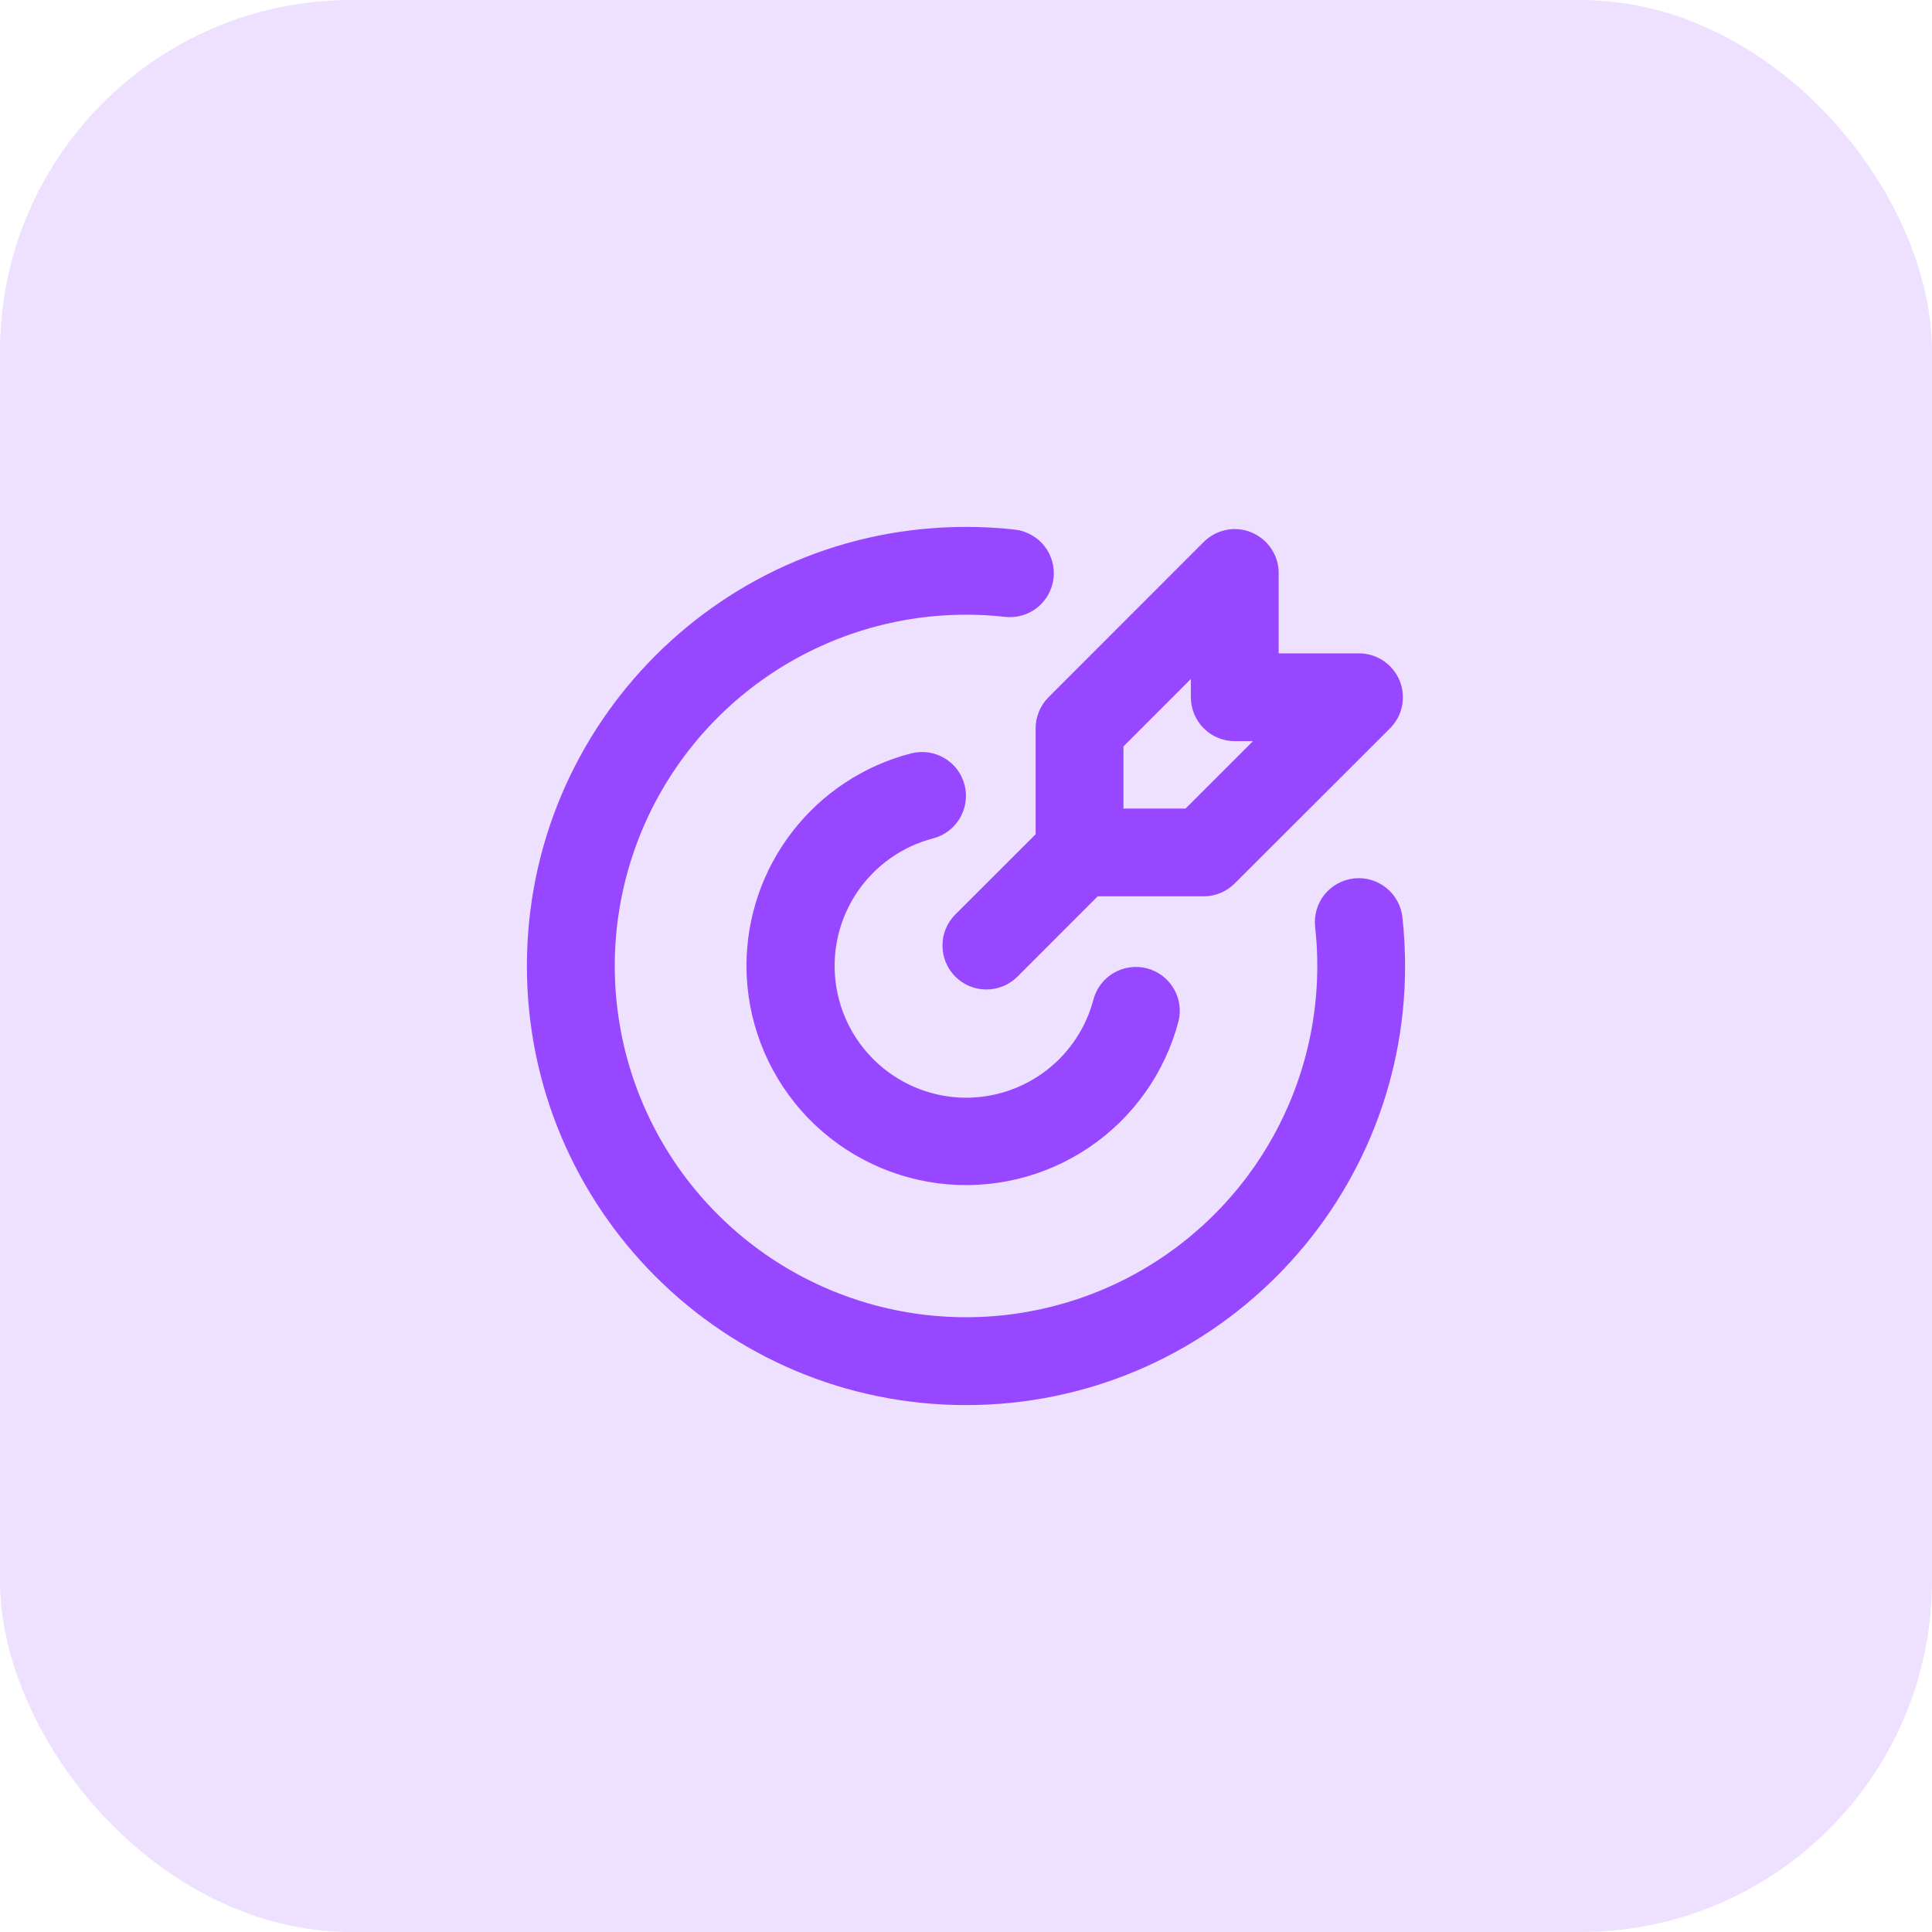
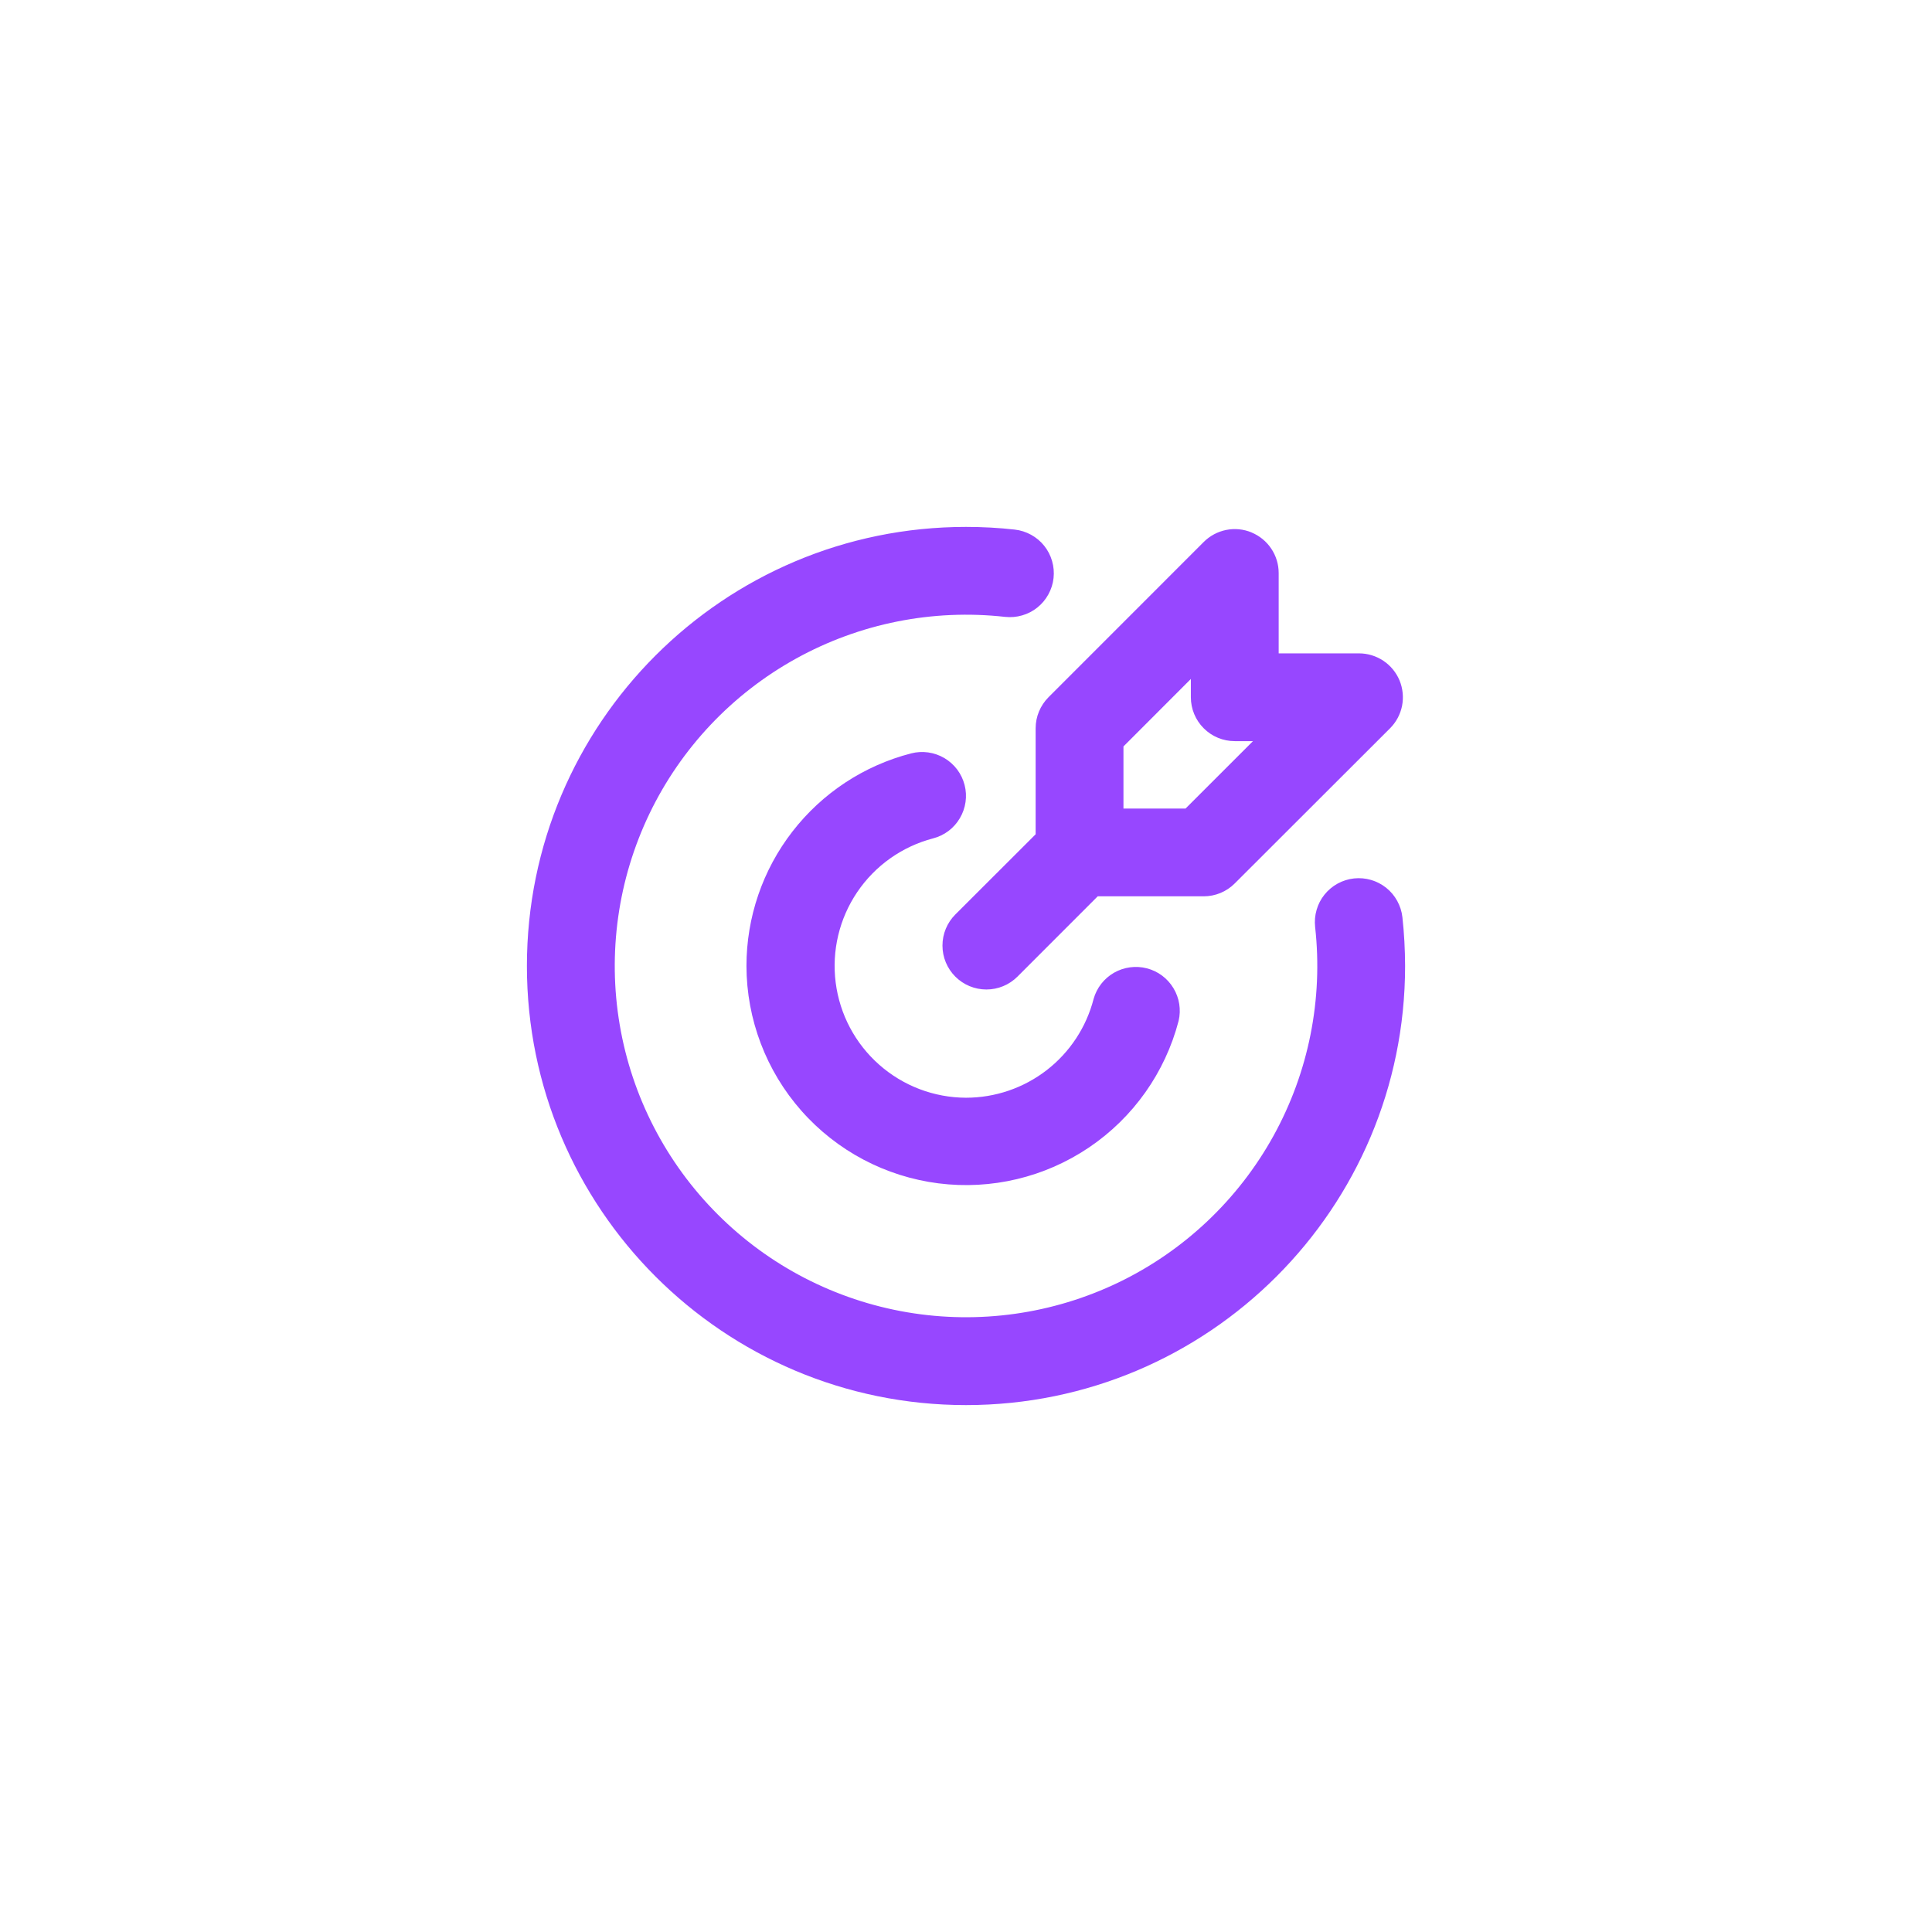
<svg xmlns="http://www.w3.org/2000/svg" width="44" height="44" viewBox="0 0 44 44" fill="none">
-   <rect width="44" height="44" rx="8" fill="#EEE0FF" />
  <path d="M22 12C22.375 12 22.745 12.02 23.11 12.061C23.241 12.075 23.367 12.116 23.482 12.179C23.597 12.242 23.699 12.327 23.781 12.43C23.863 12.532 23.924 12.65 23.96 12.776C23.997 12.902 24.008 13.034 23.994 13.165C23.98 13.296 23.939 13.422 23.876 13.537C23.813 13.652 23.728 13.754 23.625 13.836C23.523 13.918 23.405 13.979 23.279 14.015C23.153 14.052 23.02 14.063 22.89 14.049C21.242 13.865 19.578 14.197 18.127 15C16.676 15.803 15.51 17.037 14.791 18.531C14.073 20.026 13.836 21.706 14.114 23.341C14.392 24.976 15.171 26.484 16.344 27.656C17.516 28.829 19.024 29.608 20.659 29.886C22.294 30.164 23.974 29.927 25.469 29.209C26.963 28.49 28.197 27.324 29 25.873C29.803 24.422 30.135 22.758 29.951 21.11C29.937 20.98 29.948 20.847 29.985 20.721C30.021 20.595 30.082 20.477 30.164 20.375C30.33 20.168 30.571 20.035 30.835 20.006C31.099 19.977 31.363 20.054 31.57 20.219C31.673 20.301 31.758 20.403 31.821 20.518C31.884 20.633 31.925 20.759 31.939 20.89C31.979 21.255 31.999 21.625 32 22C32 27.523 27.523 32 22 32C16.477 32 12 27.523 12 22C12 16.477 16.477 12 22 12ZM21.968 17.877C22.034 18.134 21.995 18.406 21.86 18.634C21.726 18.863 21.506 19.028 21.249 19.094C20.544 19.279 19.93 19.714 19.522 20.318C19.114 20.922 18.94 21.654 19.032 22.377C19.124 23.1 19.476 23.765 20.022 24.247C20.568 24.73 21.271 24.998 22 25C22.665 25 23.312 24.779 23.838 24.372C24.364 23.965 24.74 23.394 24.906 22.75C24.977 22.498 25.143 22.285 25.37 22.154C25.597 22.024 25.866 21.988 26.119 22.053C26.372 22.118 26.589 22.28 26.724 22.504C26.86 22.728 26.902 22.995 26.842 23.25C26.535 24.426 25.811 25.45 24.804 26.131C23.797 26.812 22.577 27.103 21.372 26.95C20.166 26.796 19.058 26.21 18.253 25.299C17.448 24.388 17.003 23.215 17 22C17 20.891 17.368 19.814 18.047 18.938C18.726 18.061 19.677 17.435 20.75 17.158C20.877 17.125 21.01 17.118 21.14 17.136C21.27 17.155 21.395 17.198 21.508 17.265C21.621 17.332 21.72 17.42 21.799 17.525C21.878 17.63 21.935 17.75 21.968 17.877ZM28.504 12.127C28.686 12.203 28.843 12.331 28.952 12.495C29.062 12.659 29.121 12.852 29.121 13.05V14.88H30.95C31.148 14.88 31.341 14.939 31.506 15.049C31.67 15.159 31.798 15.315 31.874 15.497C31.949 15.68 31.969 15.881 31.931 16.075C31.892 16.269 31.797 16.447 31.657 16.587L28.12 20.12C27.933 20.308 27.678 20.413 27.413 20.413H25L23.172 22.242C22.984 22.43 22.73 22.535 22.465 22.535C22.199 22.535 21.945 22.43 21.757 22.242C21.569 22.054 21.464 21.8 21.464 21.535C21.464 21.269 21.569 21.015 21.757 20.827L23.586 19V16.586C23.586 16.321 23.692 16.067 23.879 15.879L27.414 12.343C27.554 12.203 27.732 12.108 27.926 12.069C28.12 12.03 28.321 12.05 28.504 12.126M27.121 15.463L25.586 17V18.414H27L28.536 16.879H28.121C27.856 16.879 27.601 16.774 27.414 16.586C27.226 16.399 27.121 16.144 27.121 15.879V15.463Z" fill="#9747FF" />
</svg>